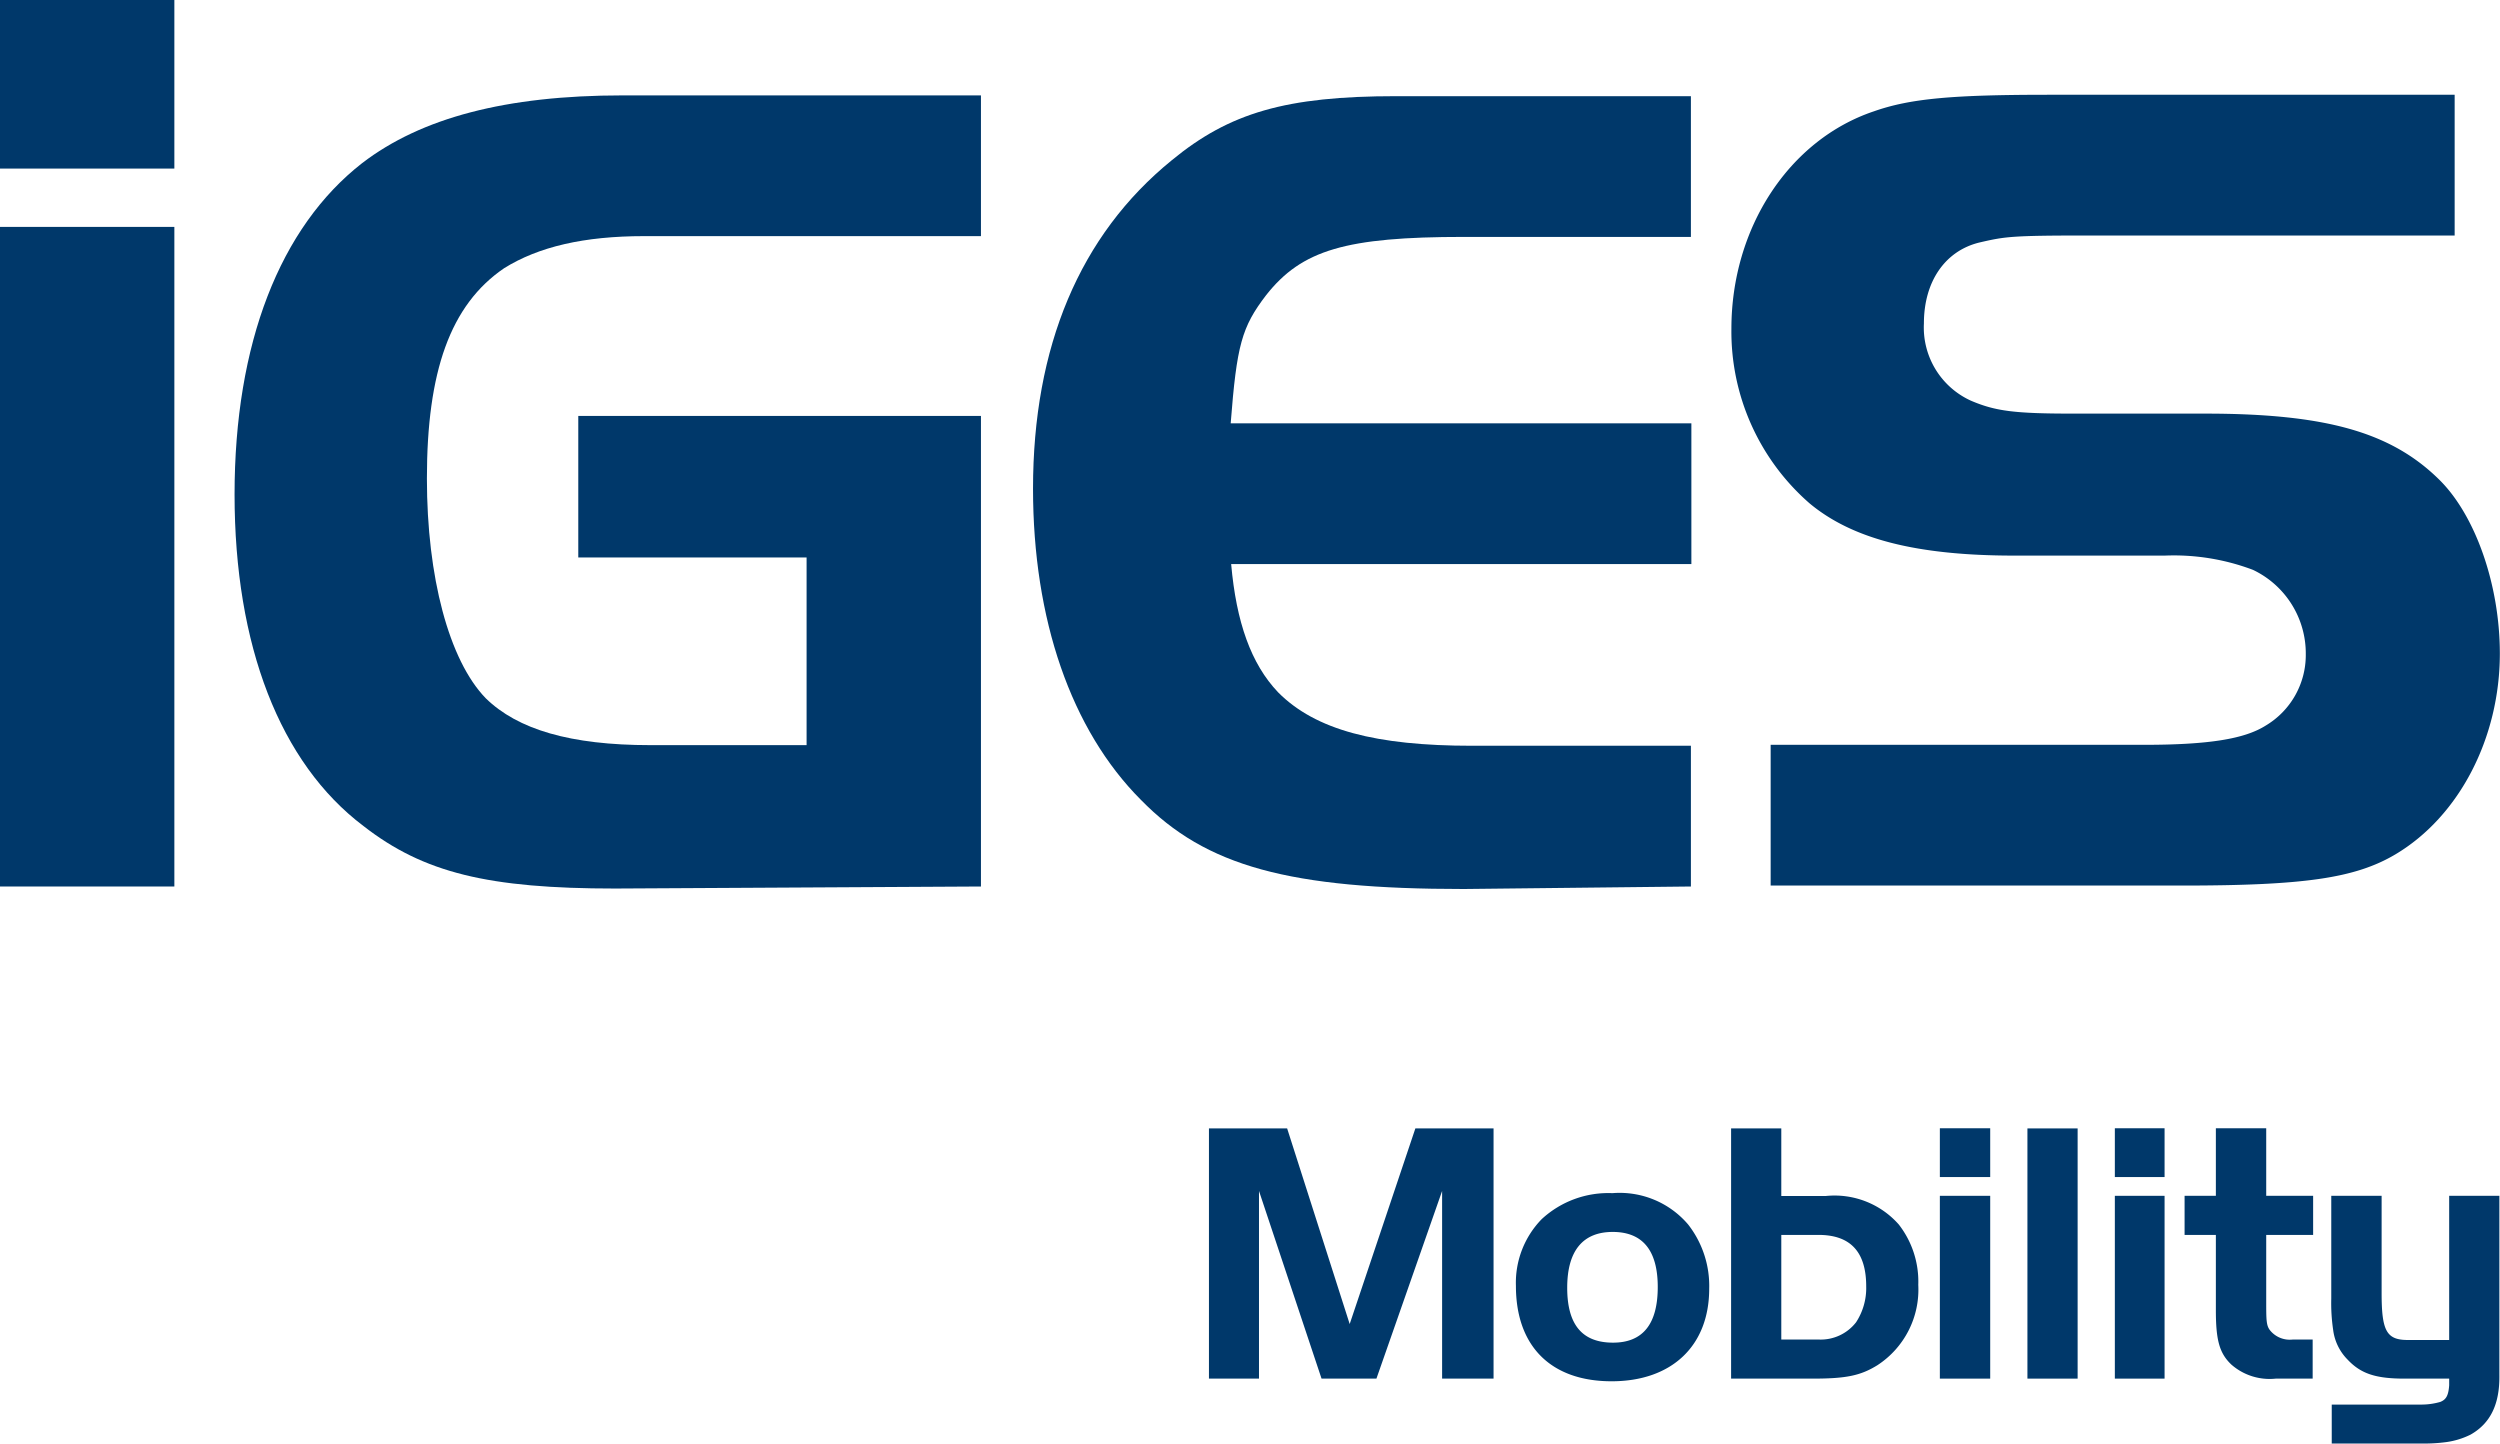
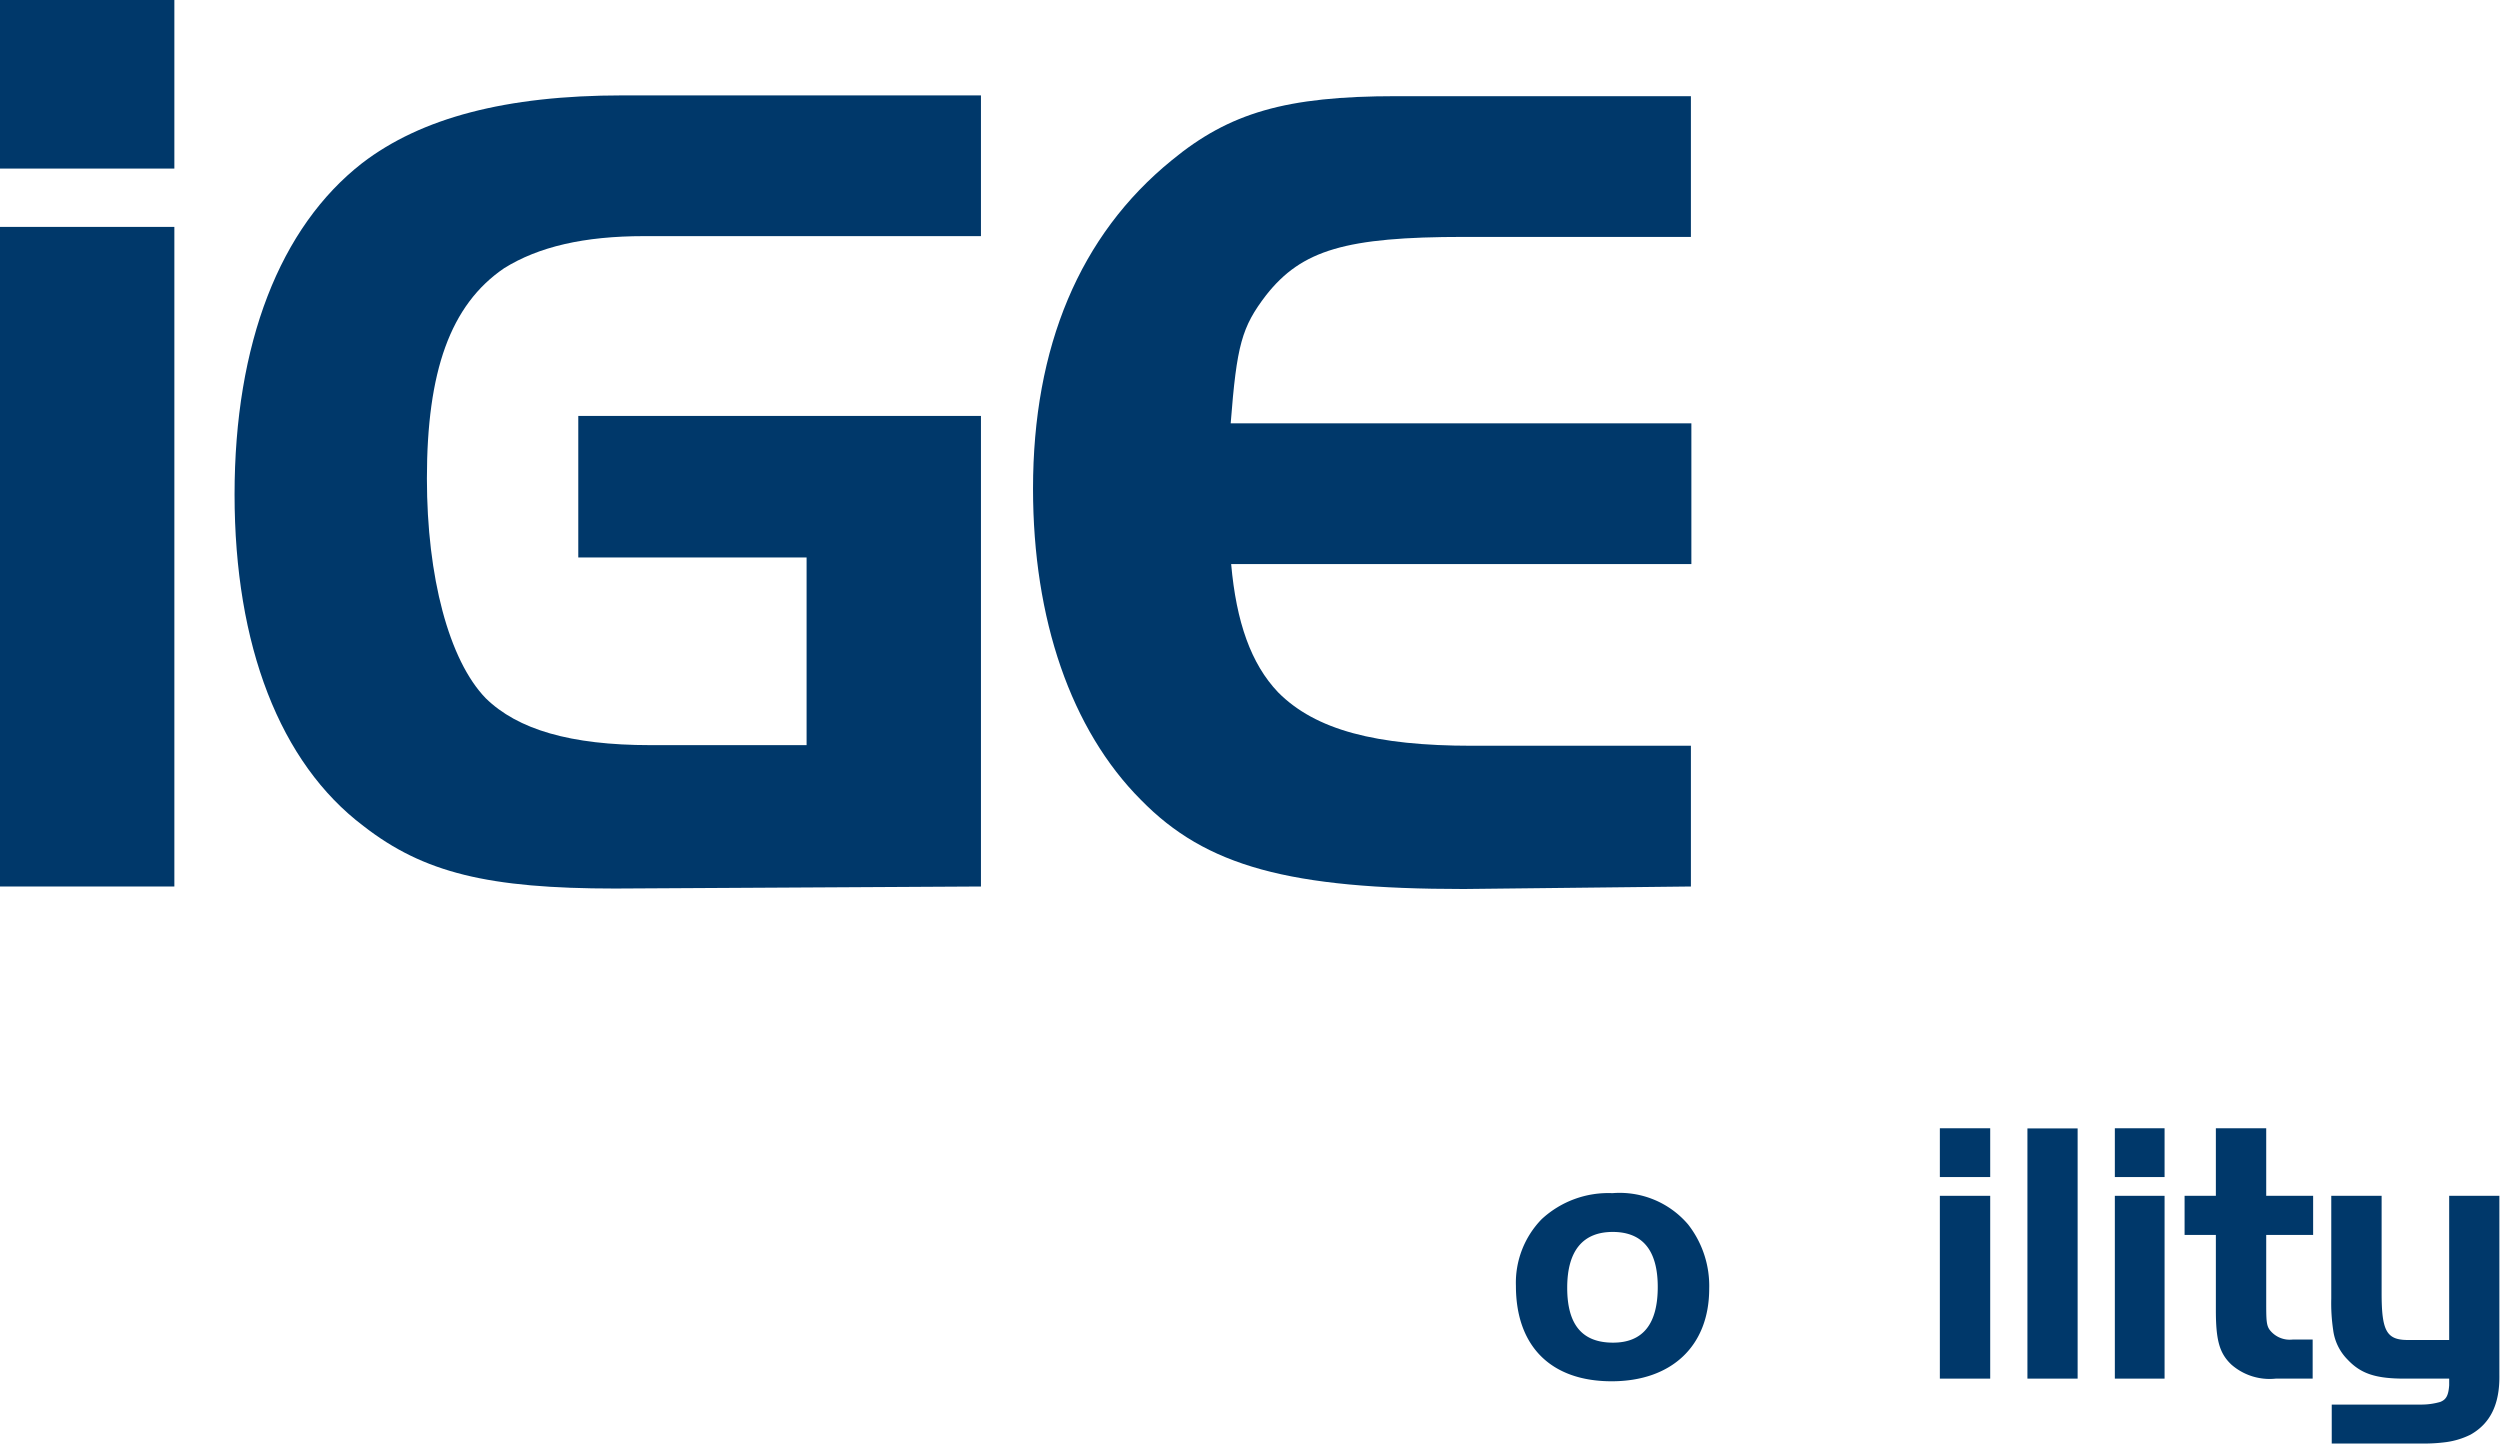
<svg xmlns="http://www.w3.org/2000/svg" id="Ebene_1" data-name="Ebene 1" viewBox="0 0 159.87 92.32">
  <defs>
    <style>.cls-1{fill:#00386a;}</style>
  </defs>
  <rect class="cls-1" y="14.51" width="11.15" height="42.18" />
  <rect class="cls-1" width="11.15" height="10.78" />
  <path class="cls-1" d="M79.31,69.28V39.19H53.56v9.05h14.6v12h-10c-5.1,0-8.48-1-10.52-3-2.35-2.43-3.76-7.75-3.76-14.05,0-6.84,1.49-11.1,4.94-13.45,2.2-1.37,5.1-2.05,8.95-2.05H79.31v-9H56.39c-7.46,0-12.88,1.44-16.65,4.33-5.26,4.1-8.16,11.54-8.16,21.19s2.9,17.17,8.24,21.2c3.85,3,8,4,16.09,4Z" transform="translate(-16.58 -12.59)" />
  <path class="cls-1" d="M124.71,69.28v-9h-14c-6.12,0-10-1-12.4-3.42-1.73-1.82-2.67-4.48-3-8.2h29.43v-9H95.28c.39-5,.7-6.15,2.27-8.2,2.28-2.89,5.1-3.72,12.64-3.72h14.52v-9H105.87c-7.06,0-10.67,1.06-14.36,4.1-5.89,4.79-8.87,11.93-8.87,21,0,8.35,2.43,15.42,6.9,19.9,4.16,4.26,9.5,5.7,20.65,5.7Z" transform="translate(-16.58 -12.59)" />
-   <path class="cls-1" d="M176.44,54.39c0-4.41-1.57-8.89-3.92-11.17-3.07-3-7.23-4.18-14.92-4.18h-8.4c-3.77,0-5-.15-6.59-.83a5.14,5.14,0,0,1-3-4.94c0-2.66,1.34-4.63,3.54-5.17,1.65-.38,2-.45,7-.45h23.4v-9H147.63c-6.12,0-8.87.23-11.22,1.06-5.42,1.82-9.11,7.45-9.11,13.9a14.57,14.57,0,0,0,5,11.17c2.74,2.28,6.83,3.34,13.11,3.34H155a14.32,14.32,0,0,1,5.65.91,5.92,5.92,0,0,1,3.38,5.4A5.25,5.25,0,0,1,161.45,59c-1.34.84-3.61,1.22-7.77,1.22H129.81v9h26.3c7.77,0,11.07-.46,13.66-2,4.08-2.43,6.67-7.45,6.67-12.84" transform="translate(-16.58 -12.59)" />
-   <path class="cls-1" d="M108.8,100.75v-12l-4.2,12h-3.51l-4-12v12H93.89v-16h5l4,12.51,4.2-12.51h5v16Z" transform="translate(-16.58 -12.59)" />
  <path class="cls-1" d="M119.64,100.92c-3.87,0-6.12-2.23-6.12-6.1a5.83,5.83,0,0,1,1.65-4.27,6.27,6.27,0,0,1,4.52-1.66,5.75,5.75,0,0,1,4.84,2A6.38,6.38,0,0,1,125.88,95C125.88,98.66,123.48,100.92,119.64,100.92Zm.09-2.47c1.9,0,2.86-1.18,2.86-3.56s-1-3.52-2.88-3.52-2.91,1.17-2.91,3.57S117.79,98.45,119.73,98.45Z" transform="translate(-16.58 -12.59)" />
-   <path class="cls-1" d="M136.64,99.89c-1.08.67-2,.86-4.13.86h-5.23v-16h3.21v4.32h2.86A5.48,5.48,0,0,1,138,90.89a5.94,5.94,0,0,1,1.25,3.86A5.77,5.77,0,0,1,136.64,99.89Zm-3.77-8.33h-2.38v6.69h2.38a2.86,2.86,0,0,0,2.4-1.1,4,4,0,0,0,.65-2.3C135.92,92.64,134.91,91.56,132.87,91.56Z" transform="translate(-16.58 -12.59)" />
  <path class="cls-1" d="M140.63,87.86V84.74h3.22v3.12Zm0,12.89V89.06h3.22v11.69Z" transform="translate(-16.58 -12.59)" />
  <path class="cls-1" d="M146.23,100.75v-16h3.21v16Z" transform="translate(-16.58 -12.59)" />
  <path class="cls-1" d="M151.82,87.86V84.74H155v3.12Zm0,12.89V89.06H155v11.69Z" transform="translate(-16.58 -12.59)" />
  <path class="cls-1" d="M162.11,100.75a3.71,3.71,0,0,1-2.83-.89c-.79-.74-1-1.61-1-3.5v-4.8h-2v-2.5h2V84.74h3.22v4.32h3v2.5h-3v4.25c0,1.2,0,1.56.26,1.87a1.62,1.62,0,0,0,1.44.57h1.27v2.5Z" transform="translate(-16.58 -12.59)" />
  <path class="cls-1" d="M174.57,104.33a5,5,0,0,1-1.56.48,10.69,10.69,0,0,1-1.58.09h-5.74v-2.49h5.74a4.37,4.37,0,0,0,1.2-.17c.38-.15.52-.41.57-1.06l0-.43h-2.86c-1.82,0-2.78-.31-3.62-1.2a3.27,3.27,0,0,1-.94-1.92,11.54,11.54,0,0,1-.12-2V89.06h3.22v6.22c0,2.42.31,3,1.68,3h2.64V89.06h3.21v11.45C176.44,102.38,175.84,103.61,174.57,104.33Z" transform="translate(-16.58 -12.59)" />
</svg>